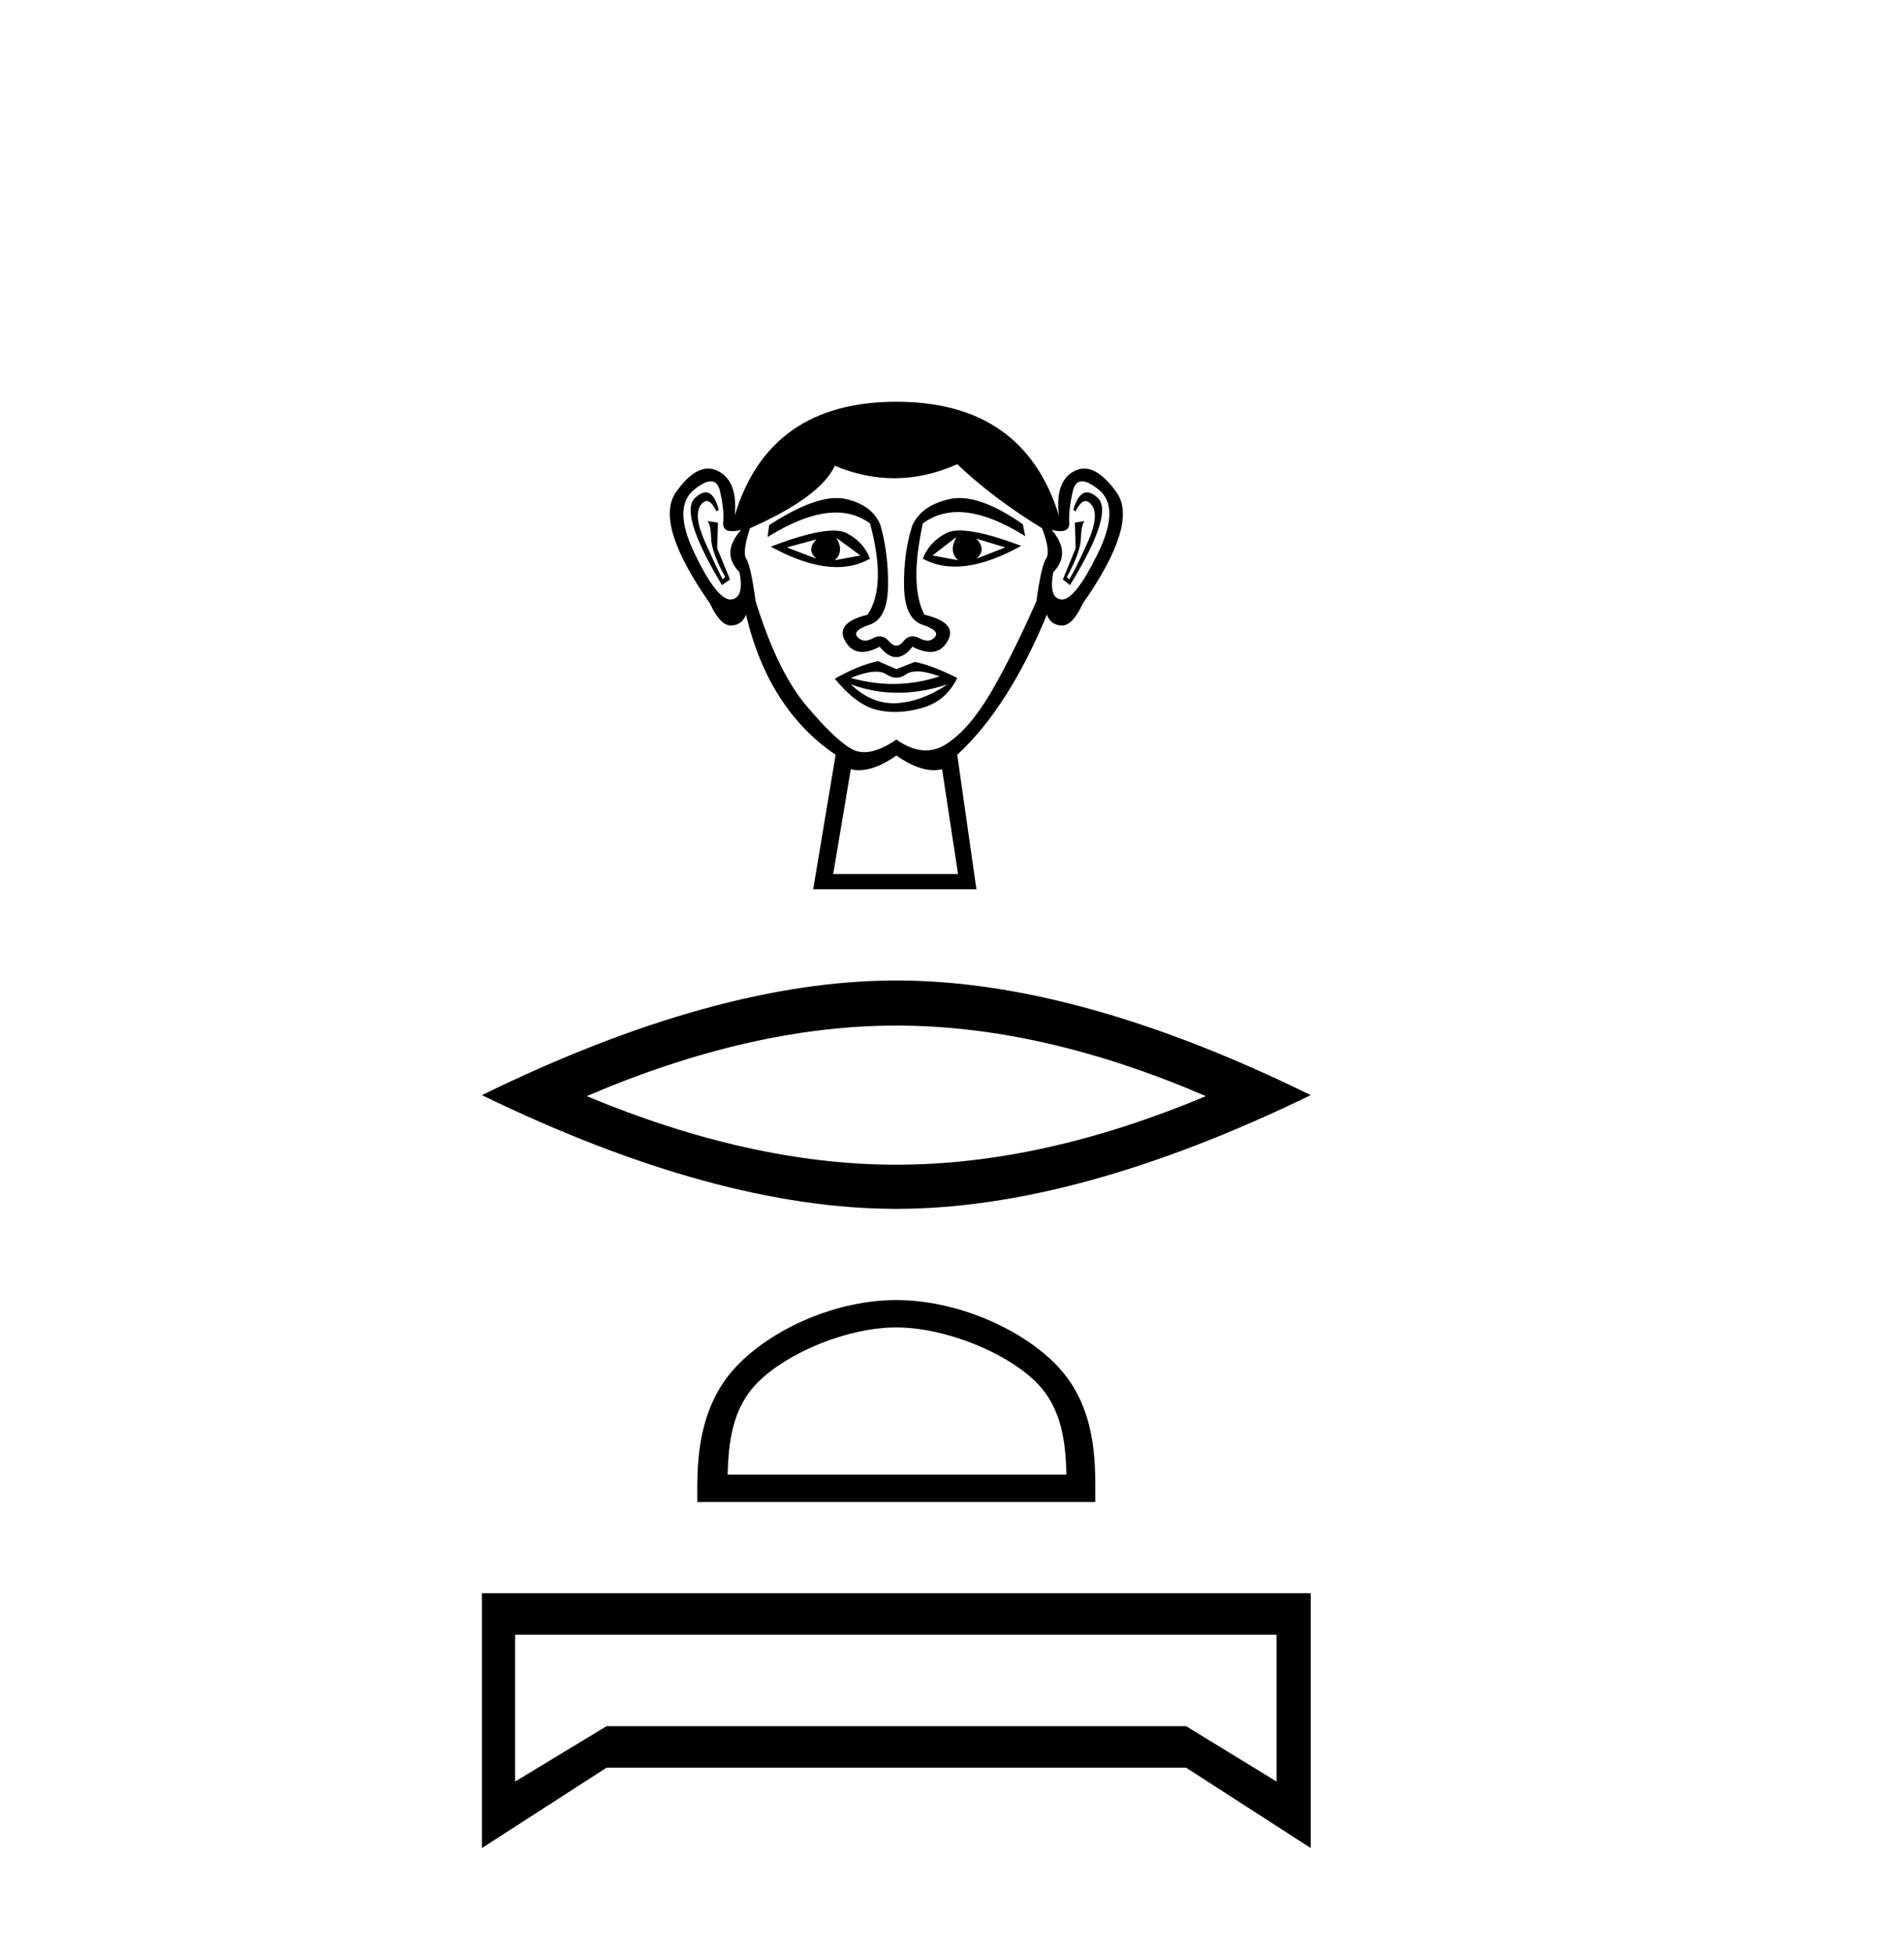
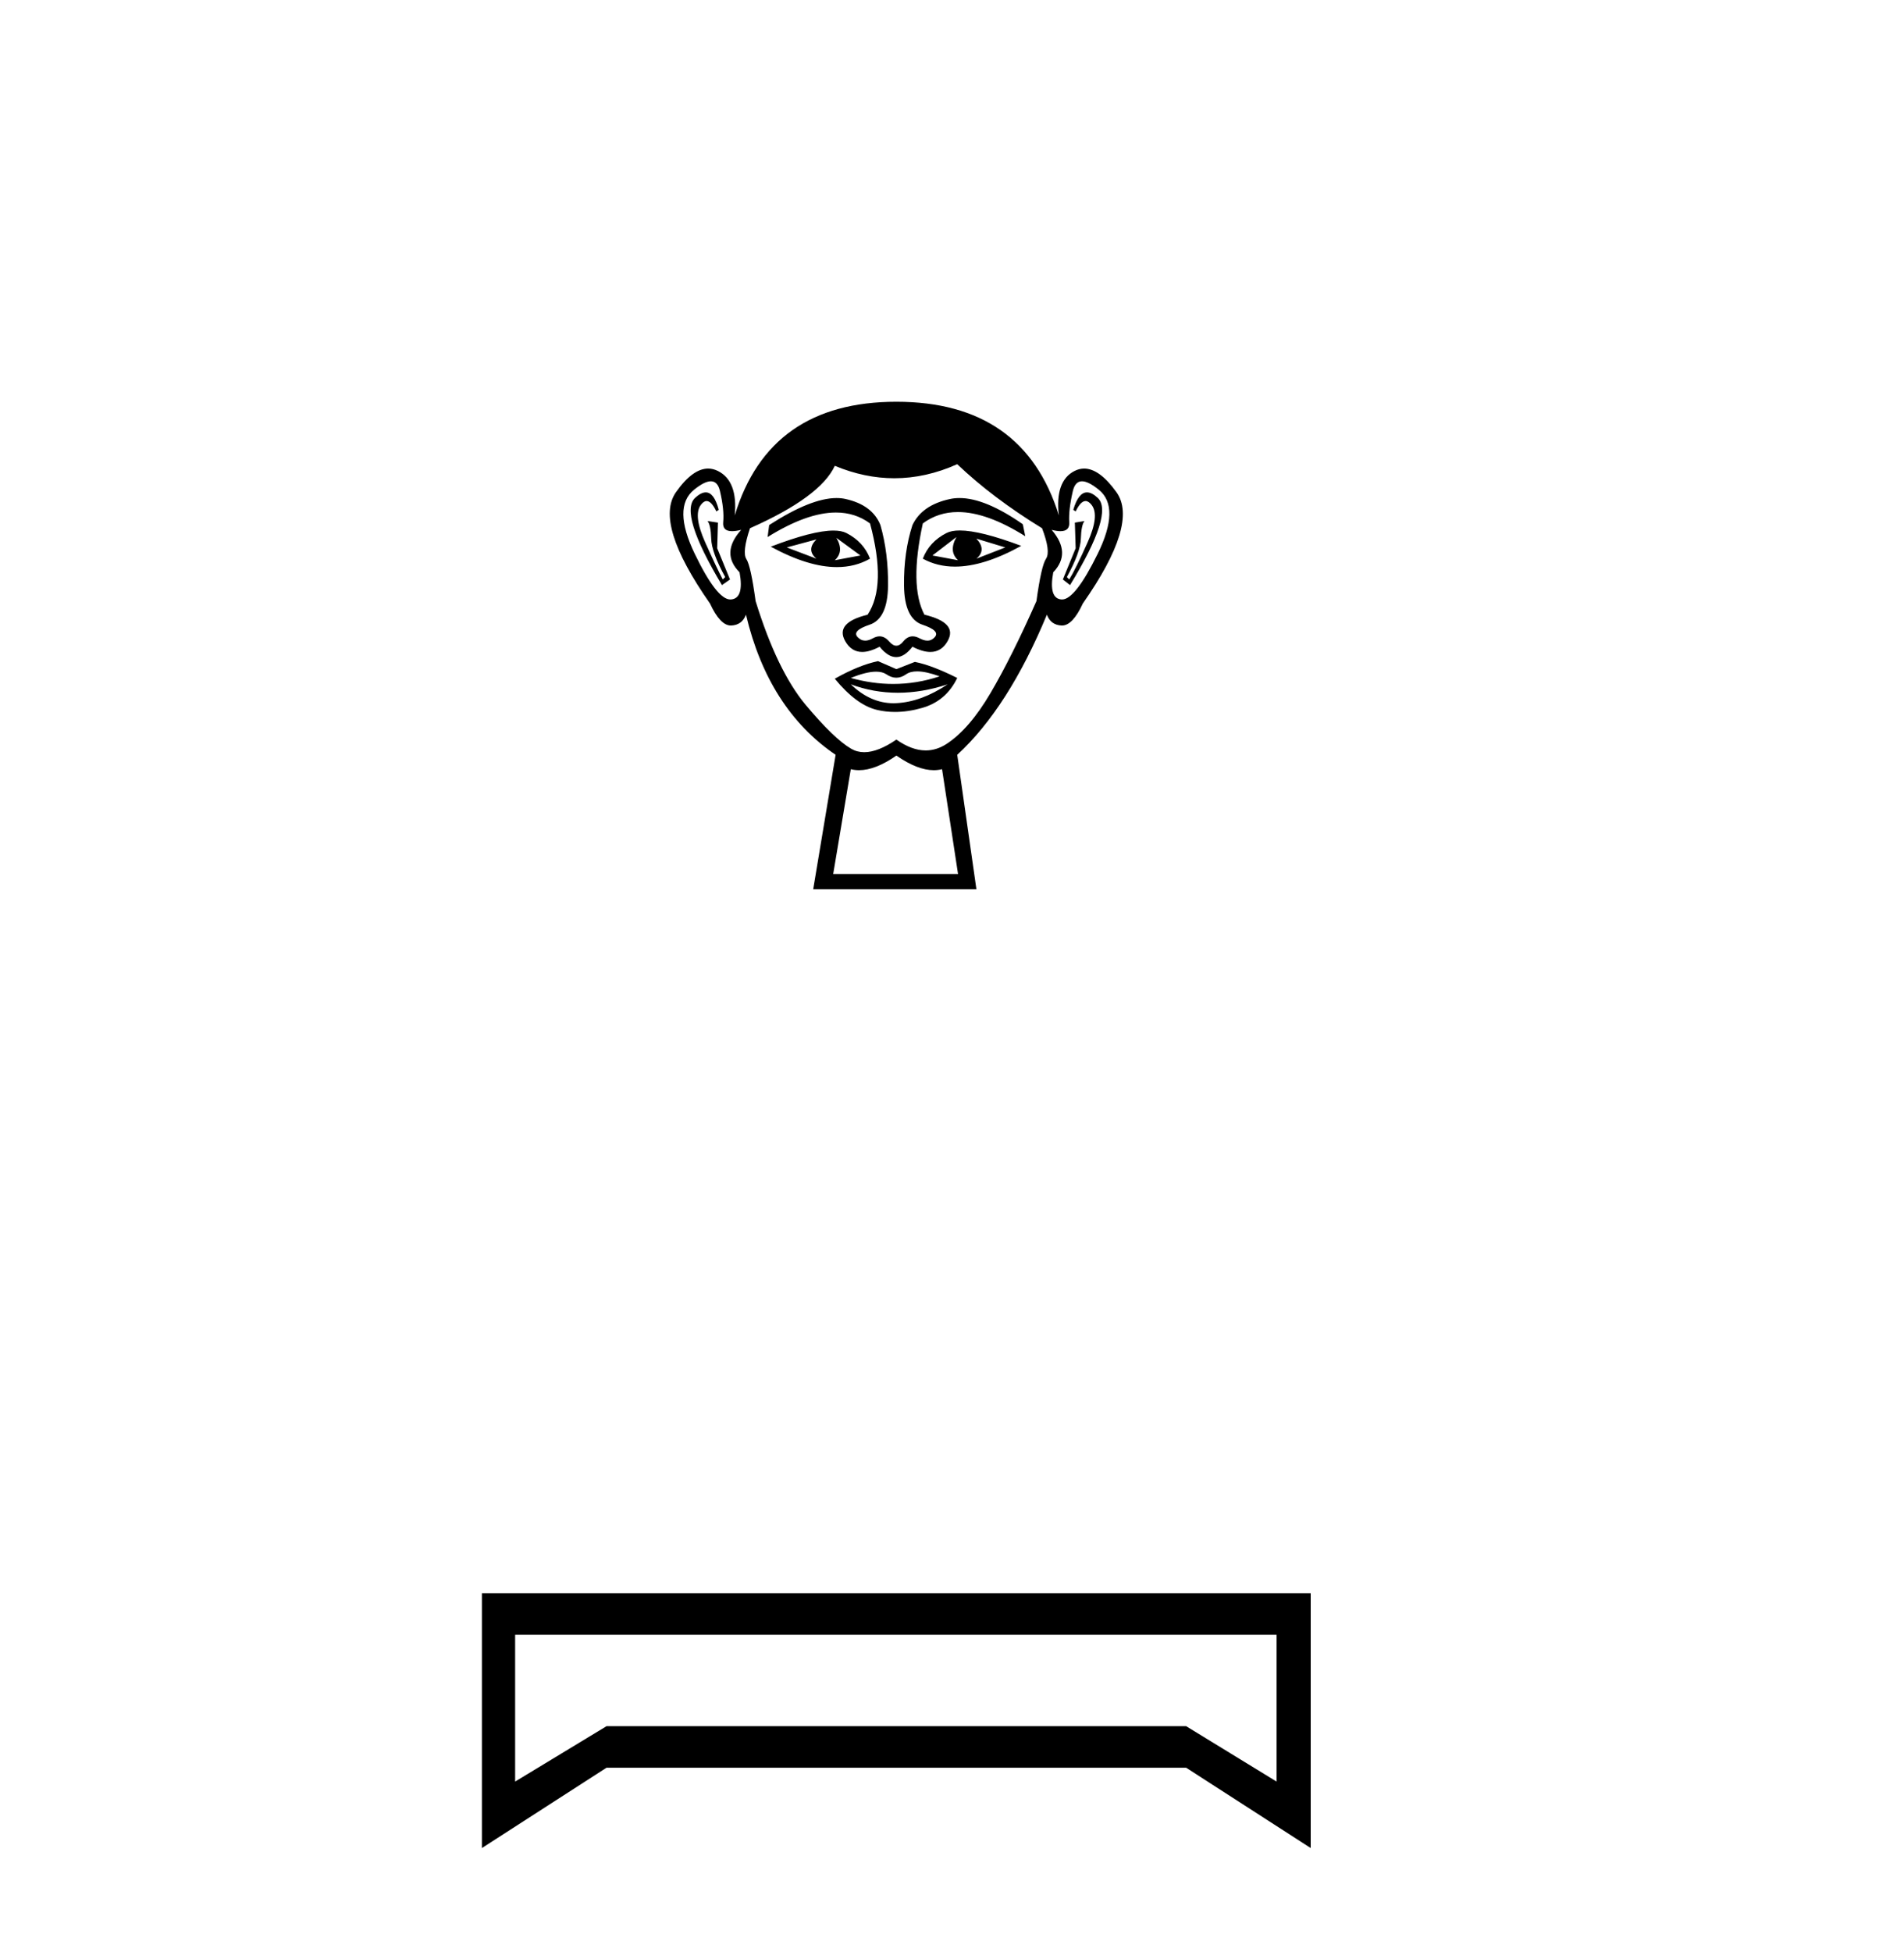
<svg xmlns="http://www.w3.org/2000/svg" width="40.0" height="41.0">
  <path d="M 17.151 11.328 Q 16.933 11.547 17.151 11.732 L 16.529 11.496 L 17.151 11.328 ZM 20.513 11.312 L 21.119 11.496 L 20.513 11.732 Q 20.732 11.547 20.513 11.312 ZM 17.571 11.295 L 18.076 11.665 L 17.538 11.765 Q 17.74 11.58 17.571 11.295 ZM 20.093 11.278 L 20.093 11.278 Q 19.925 11.58 20.127 11.765 L 19.589 11.665 L 20.093 11.278 ZM 20.163 11.14 Q 19.988 11.14 19.883 11.194 Q 19.522 11.379 19.387 11.732 Q 19.689 11.899 20.063 11.899 Q 20.666 11.899 21.455 11.463 Q 20.595 11.14 20.163 11.14 ZM 17.509 11.142 Q 17.074 11.142 16.193 11.48 Q 16.981 11.909 17.582 11.909 Q 17.968 11.909 18.278 11.732 Q 18.143 11.379 17.782 11.194 Q 17.68 11.142 17.509 11.142 ZM 14.827 10.34 Q 14.728 10.34 14.604 10.454 Q 14.26 10.774 15.167 12.287 L 15.336 12.169 L 15.067 11.513 L 15.083 10.975 L 14.865 10.942 L 14.865 10.942 Q 14.932 11.026 14.941 11.312 Q 14.949 11.597 15.235 12.118 L 15.184 12.169 Q 15.067 11.95 14.814 11.387 Q 14.562 10.824 14.722 10.605 Q 14.783 10.522 14.845 10.522 Q 14.946 10.522 15.05 10.74 L 15.1 10.706 Q 15.003 10.34 14.827 10.34 ZM 22.836 10.34 Q 22.655 10.34 22.548 10.706 L 22.598 10.74 Q 22.702 10.522 22.806 10.522 Q 22.87 10.522 22.934 10.605 Q 23.102 10.824 22.85 11.387 Q 22.598 11.95 22.463 12.169 L 22.413 12.118 Q 22.699 11.597 22.707 11.312 Q 22.716 11.026 22.783 10.942 L 22.783 10.942 L 22.581 10.975 L 22.598 11.513 L 22.329 12.169 L 22.48 12.287 Q 23.405 10.774 23.06 10.454 Q 22.937 10.34 22.836 10.34 ZM 14.934 10.107 Q 15.078 10.107 15.125 10.311 Q 15.218 10.706 15.193 10.967 Q 15.175 11.155 15.379 11.155 Q 15.458 11.155 15.571 11.127 L 15.571 11.127 Q 15.134 11.614 15.537 12.018 Q 15.638 12.572 15.352 12.589 Q 15.348 12.589 15.343 12.589 Q 15.059 12.589 14.596 11.631 Q 14.125 10.656 14.579 10.286 Q 14.799 10.107 14.934 10.107 ZM 22.731 10.107 Q 22.866 10.107 23.086 10.286 Q 23.539 10.656 23.06 11.631 Q 22.589 12.589 22.313 12.589 Q 22.308 12.589 22.304 12.589 Q 22.026 12.572 22.127 12.018 Q 22.514 11.614 22.094 11.127 L 22.094 11.127 Q 22.202 11.155 22.278 11.155 Q 22.476 11.155 22.463 10.967 Q 22.447 10.706 22.539 10.311 Q 22.587 10.107 22.731 10.107 ZM 20.158 10.459 Q 20.054 10.459 19.959 10.479 Q 19.37 10.605 19.169 11.026 Q 18.984 11.597 18.992 12.295 Q 19 12.993 19.379 13.119 Q 19.757 13.245 19.639 13.379 Q 19.574 13.453 19.484 13.453 Q 19.41 13.453 19.32 13.405 Q 19.243 13.363 19.174 13.363 Q 19.063 13.363 18.975 13.472 Q 18.904 13.56 18.83 13.56 Q 18.757 13.56 18.681 13.472 Q 18.588 13.363 18.478 13.363 Q 18.41 13.363 18.336 13.405 Q 18.25 13.453 18.177 13.453 Q 18.087 13.453 18.017 13.379 Q 17.891 13.245 18.269 13.119 Q 18.647 12.993 18.656 12.303 Q 18.664 11.614 18.496 11.026 Q 18.328 10.605 17.765 10.479 Q 17.676 10.459 17.575 10.459 Q 17.037 10.459 16.159 11.026 L 16.126 11.278 Q 16.953 10.763 17.562 10.763 Q 17.968 10.763 18.278 10.992 Q 18.631 12.303 18.227 12.909 Q 17.538 13.077 17.756 13.463 Q 17.885 13.691 18.114 13.691 Q 18.272 13.691 18.479 13.581 Q 18.656 13.8 18.828 13.8 Q 19 13.8 19.169 13.581 Q 19.382 13.691 19.545 13.691 Q 19.779 13.691 19.908 13.463 Q 20.127 13.077 19.421 12.909 Q 19.101 12.303 19.387 10.992 Q 19.709 10.753 20.125 10.753 Q 20.731 10.753 21.539 11.261 L 21.488 11.009 Q 20.699 10.459 20.158 10.459 ZM 19.267 14.099 Q 19.456 14.099 19.74 14.203 Q 19.259 14.363 18.765 14.363 Q 18.325 14.363 17.874 14.237 Q 18.199 14.105 18.405 14.105 Q 18.539 14.105 18.622 14.161 Q 18.727 14.232 18.83 14.232 Q 18.933 14.232 19.034 14.161 Q 19.122 14.099 19.267 14.099 ZM 17.874 14.371 Q 18.353 14.548 18.862 14.548 Q 19.37 14.548 19.908 14.371 L 19.908 14.371 Q 19.353 14.741 18.832 14.766 Q 18.803 14.768 18.774 14.768 Q 18.286 14.768 17.874 14.371 ZM 18.446 13.884 Q 18.042 13.968 17.538 14.253 Q 17.992 14.808 18.429 14.909 Q 18.61 14.951 18.802 14.951 Q 19.075 14.951 19.37 14.867 Q 19.875 14.724 20.11 14.237 Q 19.572 13.968 19.219 13.9 L 18.832 14.052 L 18.446 13.884 ZM 20.11 9.748 Q 20.85 10.454 21.892 11.093 Q 22.077 11.58 21.976 11.732 Q 21.875 11.883 21.774 12.623 Q 21.253 13.8 20.808 14.556 Q 20.362 15.313 19.883 15.624 Q 19.674 15.759 19.448 15.759 Q 19.155 15.759 18.832 15.531 Q 18.445 15.796 18.157 15.796 Q 18.006 15.796 17.882 15.724 Q 17.521 15.514 16.924 14.8 Q 16.327 14.085 15.874 12.623 Q 15.773 11.883 15.68 11.74 Q 15.588 11.597 15.756 11.093 Q 17.235 10.437 17.538 9.782 Q 18.165 10.043 18.789 10.043 Q 19.452 10.043 20.11 9.748 ZM 18.832 15.867 Q 19.272 16.174 19.617 16.174 Q 19.707 16.174 19.791 16.153 L 20.127 18.355 L 17.504 18.355 L 17.874 16.153 Q 17.958 16.174 18.047 16.174 Q 18.392 16.174 18.832 15.867 ZM 18.832 8.437 Q 16.159 8.437 15.436 10.824 Q 15.504 10.101 15.083 9.891 Q 14.981 9.84 14.877 9.84 Q 14.551 9.84 14.201 10.336 Q 13.739 10.992 14.915 12.673 Q 15.13 13.136 15.353 13.136 Q 15.357 13.136 15.361 13.136 Q 15.588 13.127 15.672 12.909 Q 16.143 14.892 17.555 15.851 L 17.084 18.675 L 20.513 18.675 L 20.11 15.851 Q 21.186 14.859 21.993 12.909 Q 22.077 13.127 22.304 13.136 Q 22.308 13.136 22.312 13.136 Q 22.535 13.136 22.749 12.673 Q 23.926 10.992 23.455 10.336 Q 23.099 9.84 22.776 9.84 Q 22.673 9.84 22.573 9.891 Q 22.161 10.101 22.245 10.824 Q 21.505 8.437 18.832 8.437 Z" style="fill:#000000;stroke:none" />
-   <path d="M 18.83 21.537 Q 21.897 21.537 25.334 23.019 Q 21.897 24.459 18.83 24.459 Q 15.784 24.459 12.326 23.019 Q 15.784 21.537 18.83 21.537 ZM 18.83 20.59 Q 15.043 20.59 10.124 22.998 Q 15.043 25.386 18.83 25.386 Q 22.617 25.386 27.536 22.998 Q 22.638 20.59 18.83 20.59 Z" style="fill:#000000;stroke:none" />
-   <path d="M 18.83 27.876 C 19.859 27.876 21.146 28.405 21.769 29.028 C 22.314 29.573 22.385 30.295 22.405 30.967 L 15.286 30.967 C 15.306 30.295 15.377 29.573 15.922 29.028 C 16.545 28.405 17.802 27.876 18.83 27.876 ZM 18.83 27.301 C 17.61 27.301 16.297 27.864 15.528 28.634 C 14.739 29.423 14.649 30.462 14.649 31.239 L 14.649 31.542 L 23.011 31.542 L 23.011 31.239 C 23.011 30.462 22.952 29.423 22.163 28.634 C 21.394 27.864 20.05 27.301 18.83 27.301 Z" style="fill:#000000;stroke:none" />
  <path d="M 26.819 34.33 L 26.819 37.413 L 24.919 36.25 L 12.742 36.25 L 10.822 37.413 L 10.822 34.33 ZM 10.124 33.458 L 10.124 38.809 L 12.742 37.122 L 24.919 37.122 L 27.536 38.809 L 27.536 33.458 Z" style="fill:#000000;stroke:none" />
</svg>